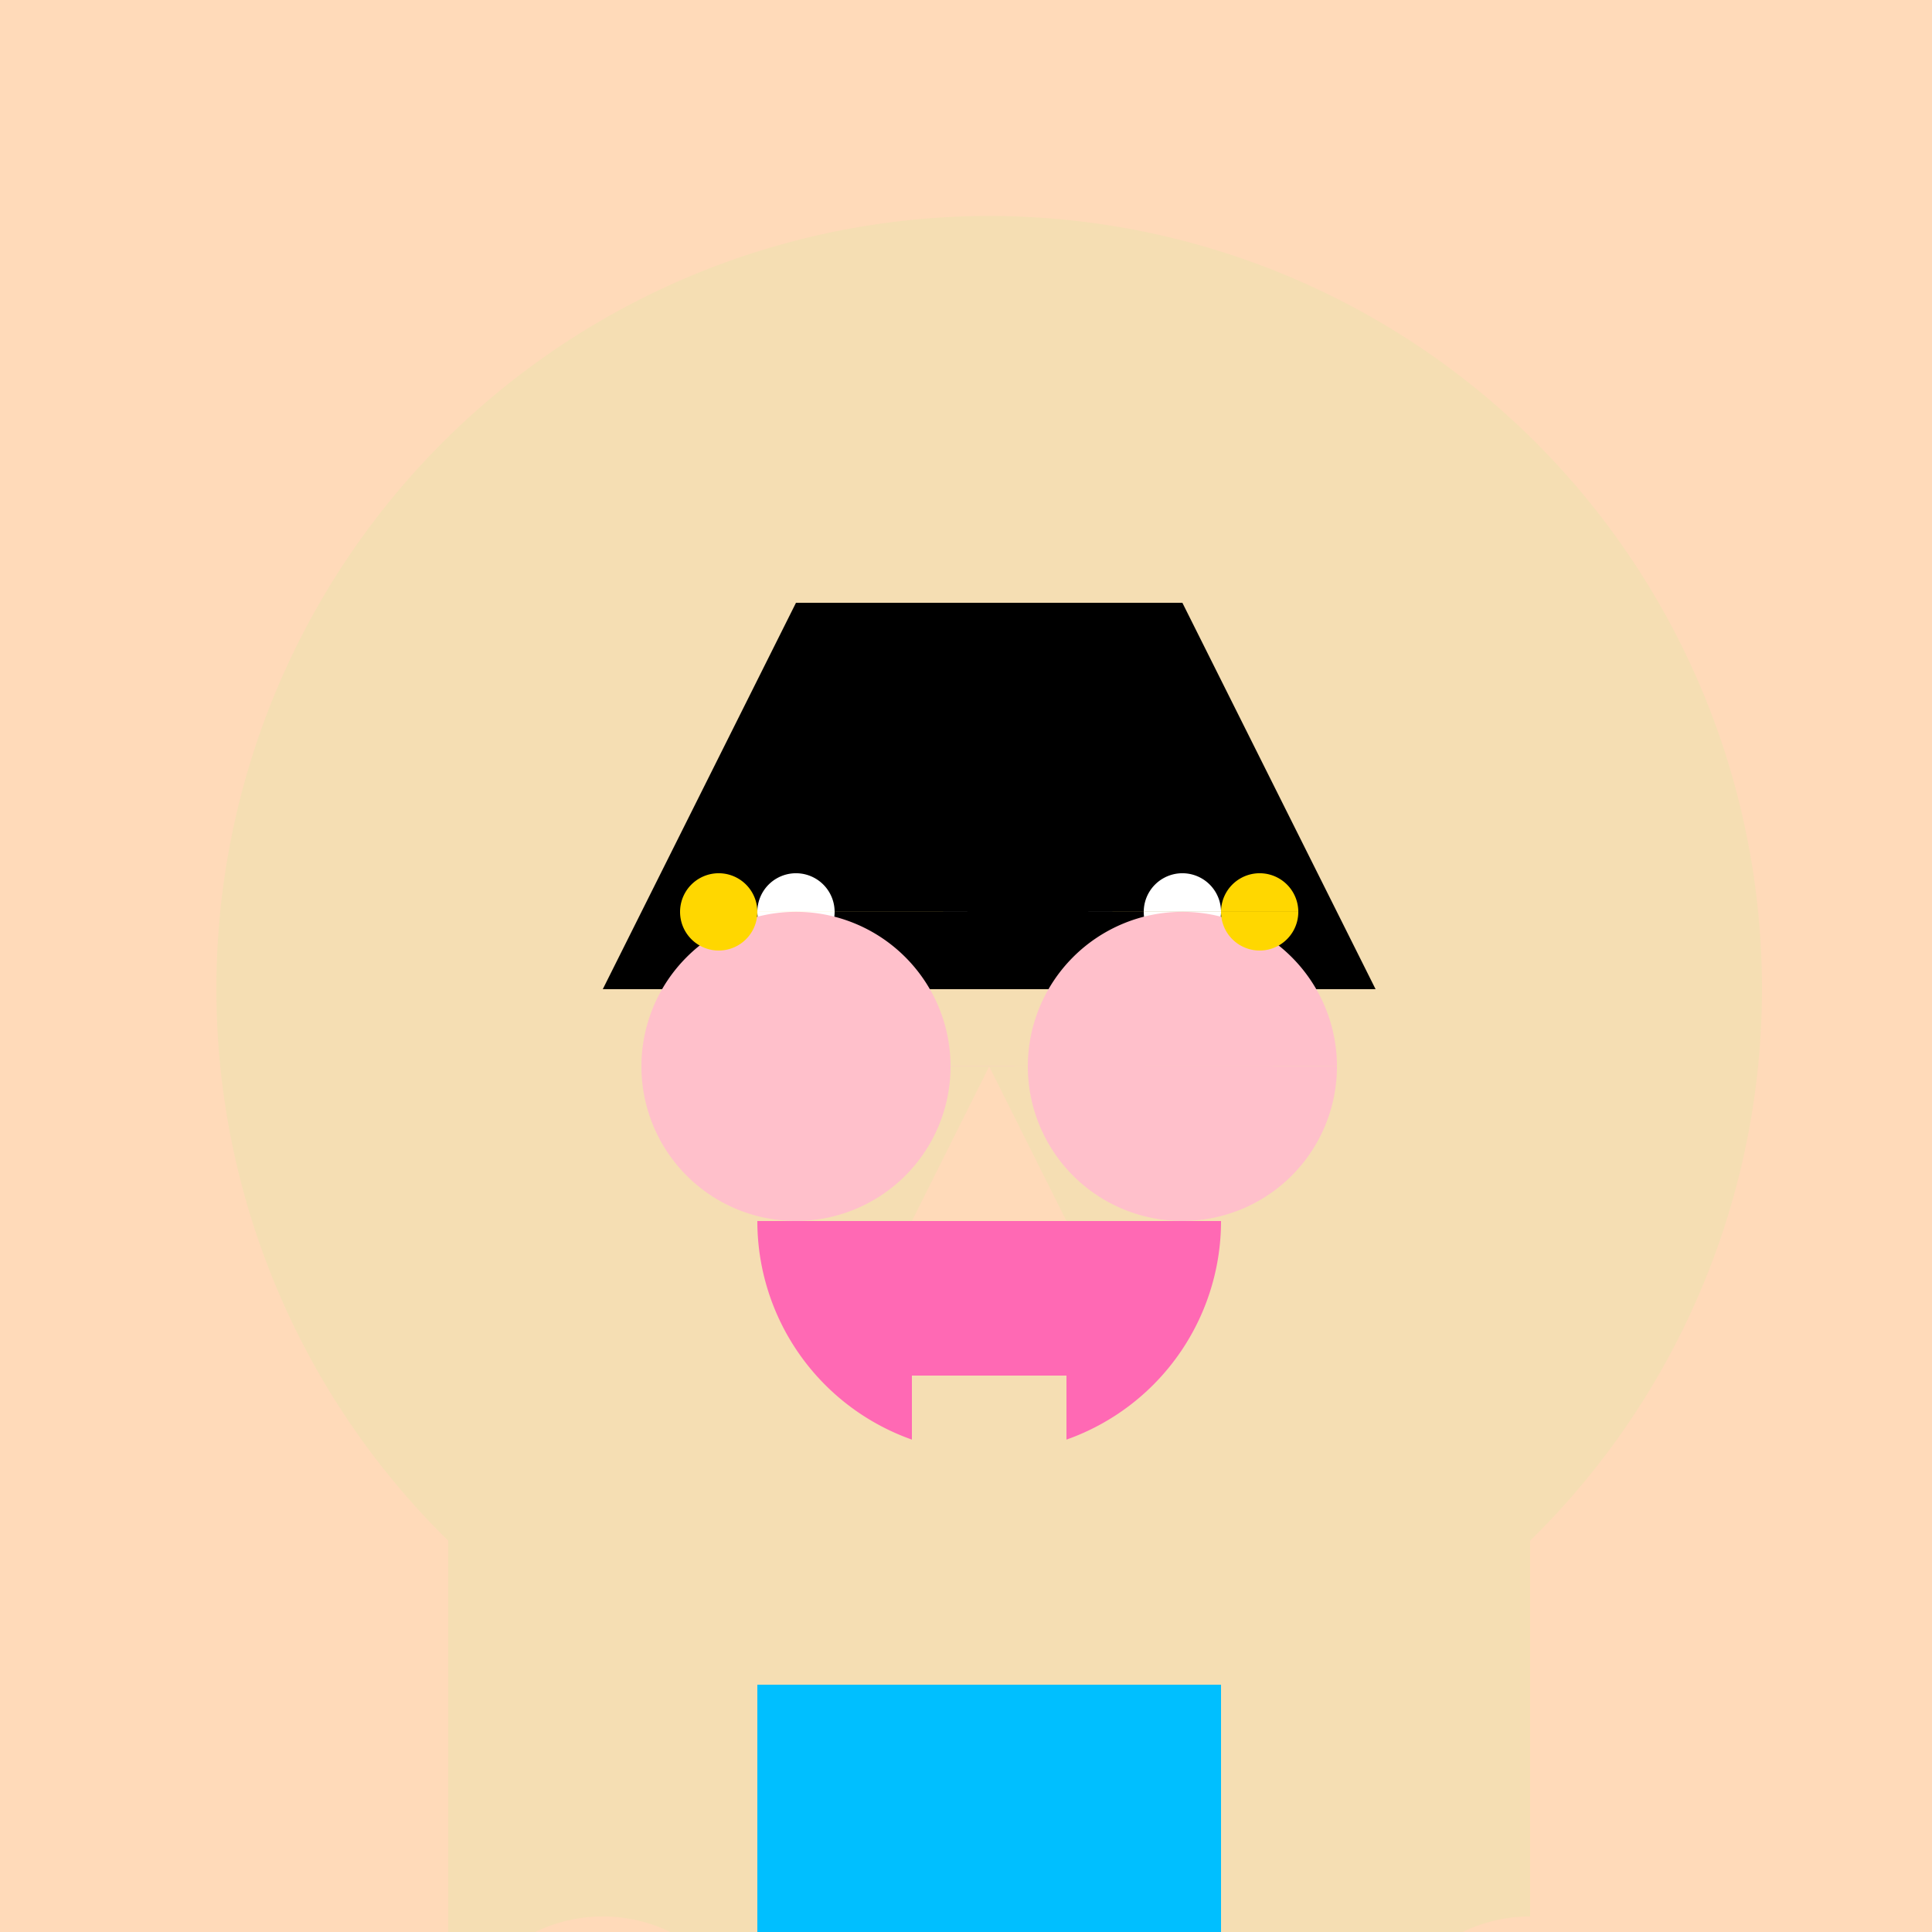
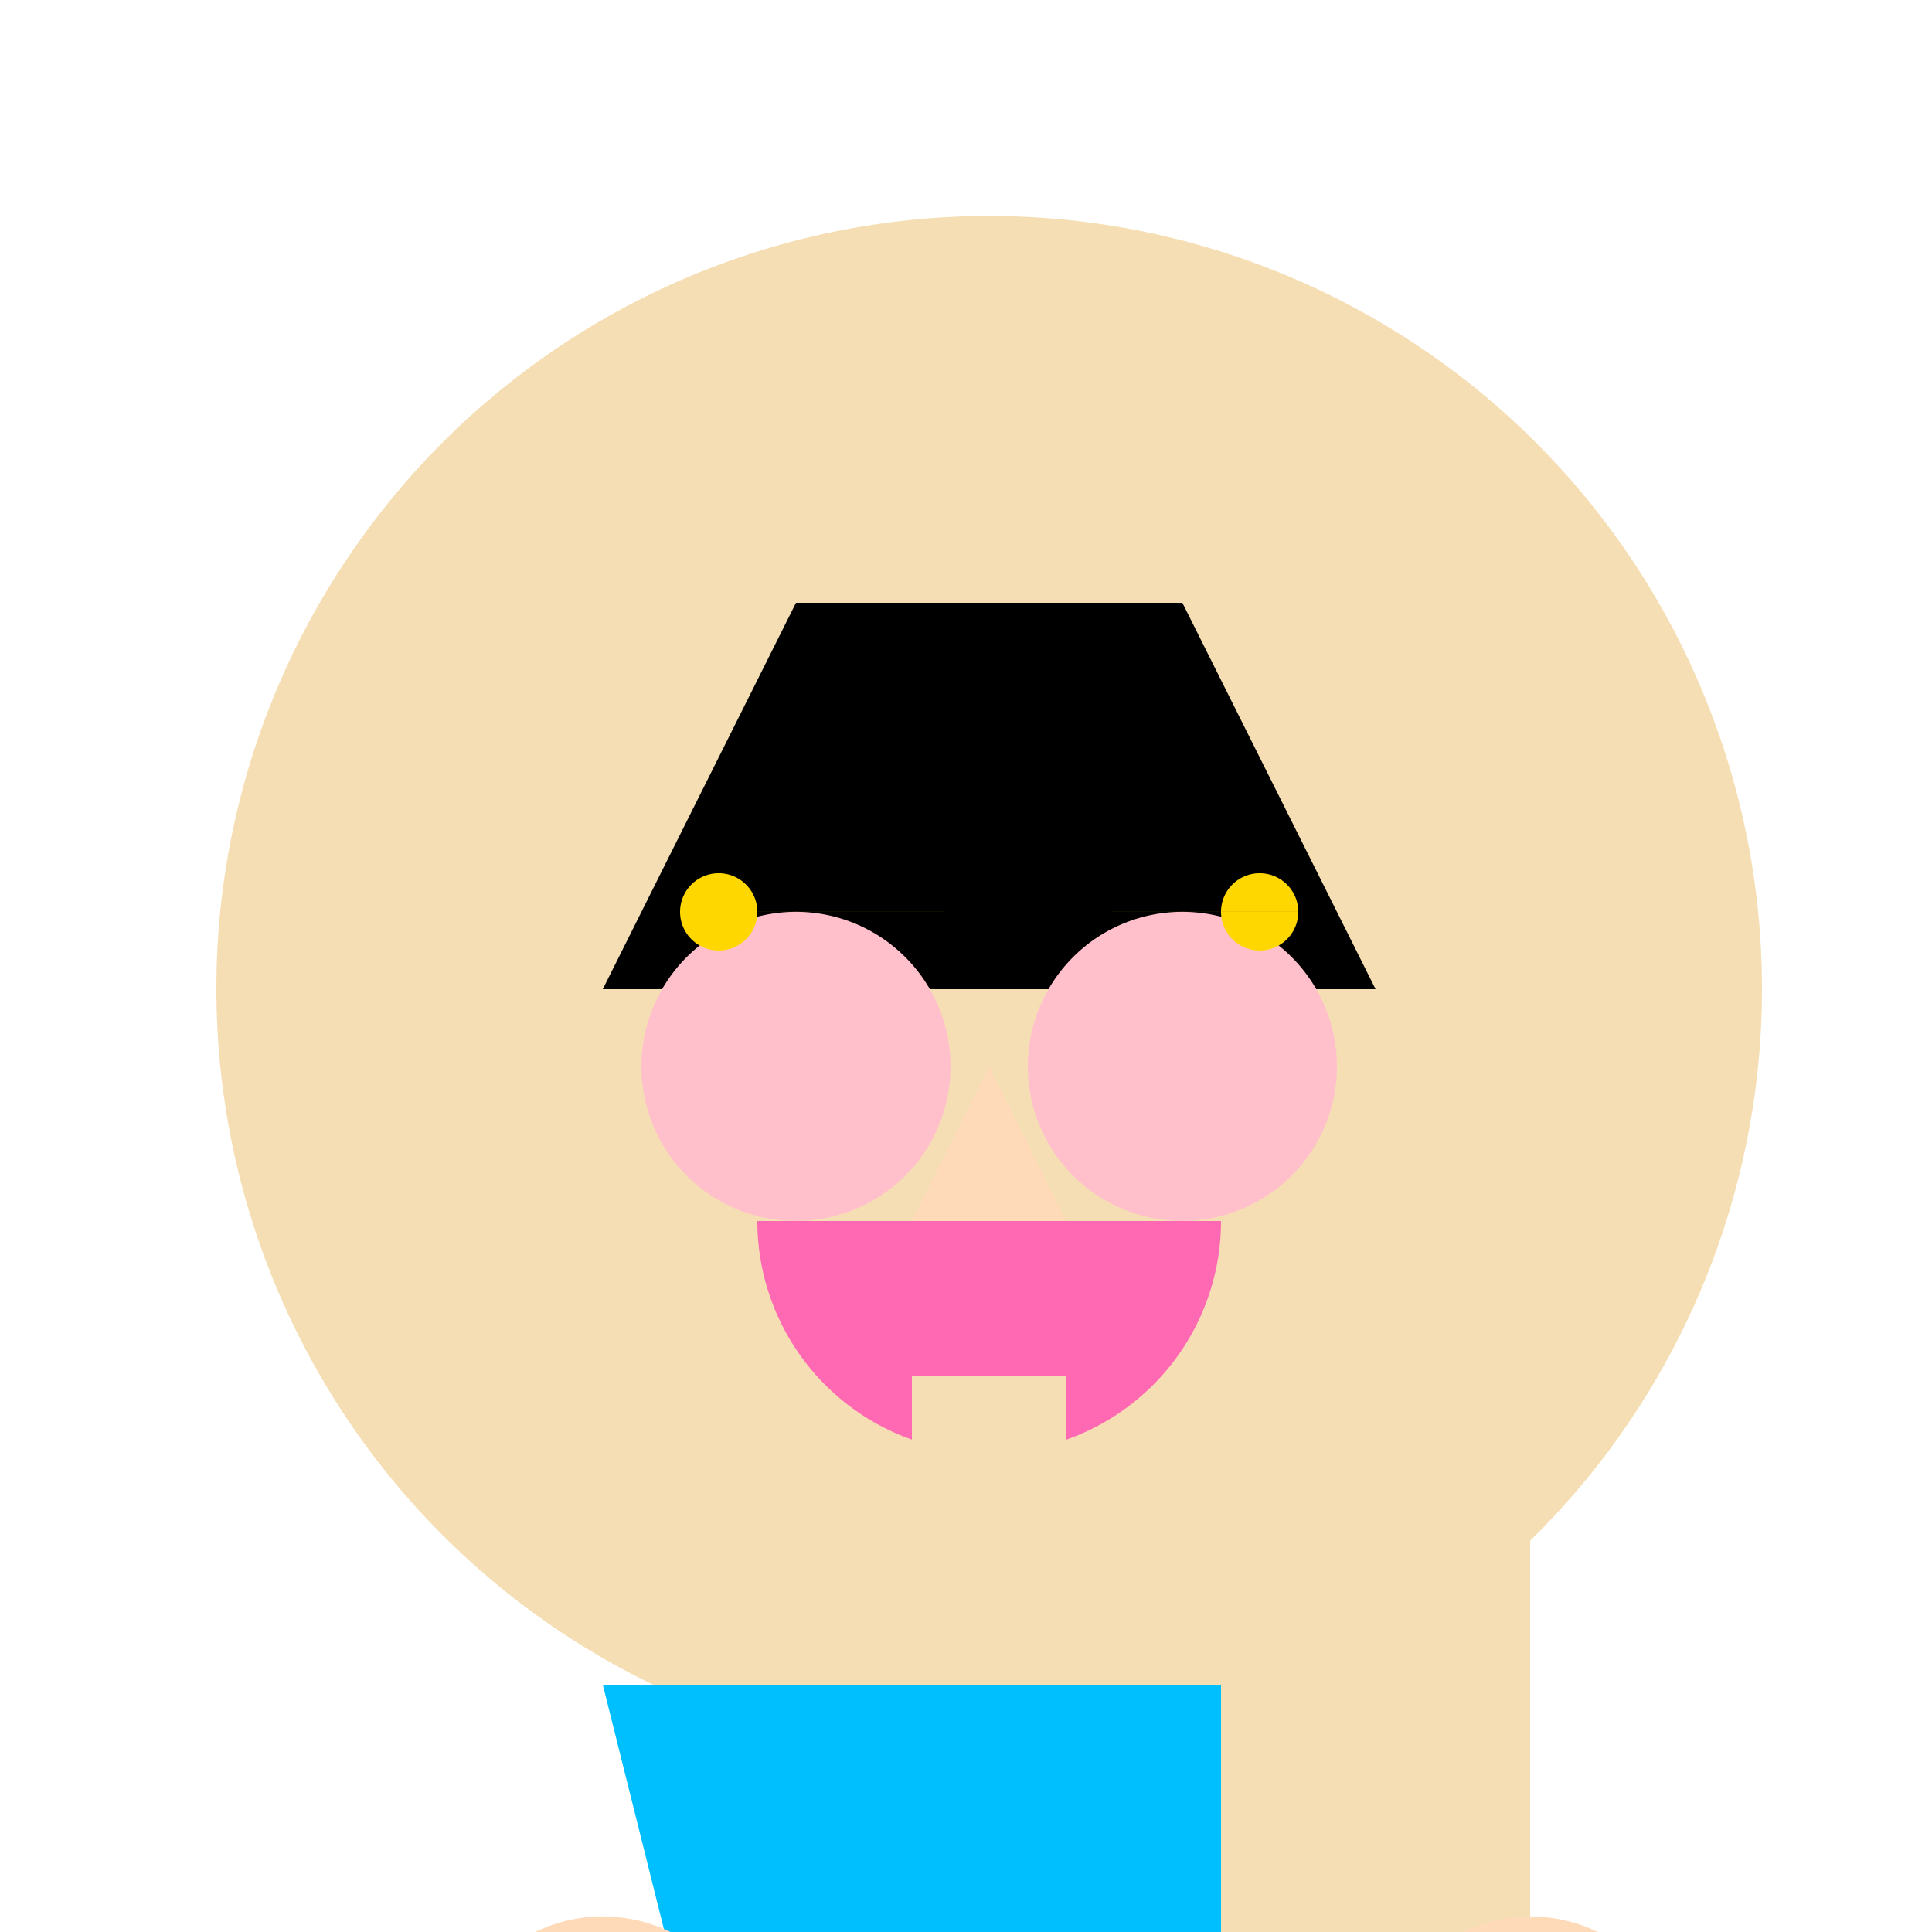
<svg xmlns="http://www.w3.org/2000/svg" width="500" height="500">
  <defs />
  <g>
-     <rect fill="#FFDAB9" stroke="none" x="0" y="0" width="512" height="512" />
    <path fill="#F5DEB3" stroke="none" paint-order="stroke fill markers" d=" M 456 256 A 200 200 0 1 1 456 255.8" />
    <path fill="#000000" stroke="none" paint-order="stroke fill markers" d=" M 156 256 L 356 256 L 306 156 L 206 156 Z" />
    <path fill="#000000" stroke="none" paint-order="stroke fill markers" d=" M 236 236 A 30 30 0 1 1 236 235.97 L 336 236 A 30 30 0 1 1 336 235.97" />
-     <path fill="#FFFFFF" stroke="none" paint-order="stroke fill markers" d=" M 216 236 A 10 10 0 1 1 216 235.99 L 316 236 A 10 10 0 1 1 316 235.99" />
    <path fill="#FF69B4" stroke="none" paint-order="stroke fill markers" d=" M 316 316 A 60 60 0 0 1 196 316" />
    <path fill="#FFC0CB" stroke="none" paint-order="stroke fill markers" d=" M 246 276 A 40 40 0 1 1 246 275.96 L 346 276 A 40 40 0 1 1 346 275.96" />
    <path fill="#FFDAB9" stroke="none" paint-order="stroke fill markers" d=" M 256 276 L 236 316 L 276 316 Z" />
    <path fill="#FFD700" stroke="none" paint-order="stroke fill markers" d=" M 196 236 A 10 10 0 1 1 196 235.99 L 336 236 A 10 10 0 1 1 336 235.99" />
    <rect fill="#000000" stroke="none" x="186" y="196" width="40" height="10" />
    <rect fill="#000000" stroke="none" x="276" y="196" width="40" height="10" />
    <rect fill="#F5DEB3" stroke="none" x="236" y="356" width="40" height="80" />
-     <path fill="#00BFFF" stroke="none" paint-order="stroke fill markers" d=" M 156 436 L 356 436 L 336 516 L 176 516 Z" />
-     <rect fill="#F5DEB3" stroke="none" x="116" y="356" width="80" height="180" />
+     <path fill="#00BFFF" stroke="none" paint-order="stroke fill markers" d=" M 156 436 L 356 436 L 336 516 L 176 516 " />
    <rect fill="#F5DEB3" stroke="none" x="316" y="356" width="80" height="180" />
    <path fill="#FFDAB9" stroke="none" paint-order="stroke fill markers" d=" M 196 536 A 40 40 0 1 1 196 535.96 L 436 536 A 40 40 0 1 1 436 535.96" />
  </g>
</svg>